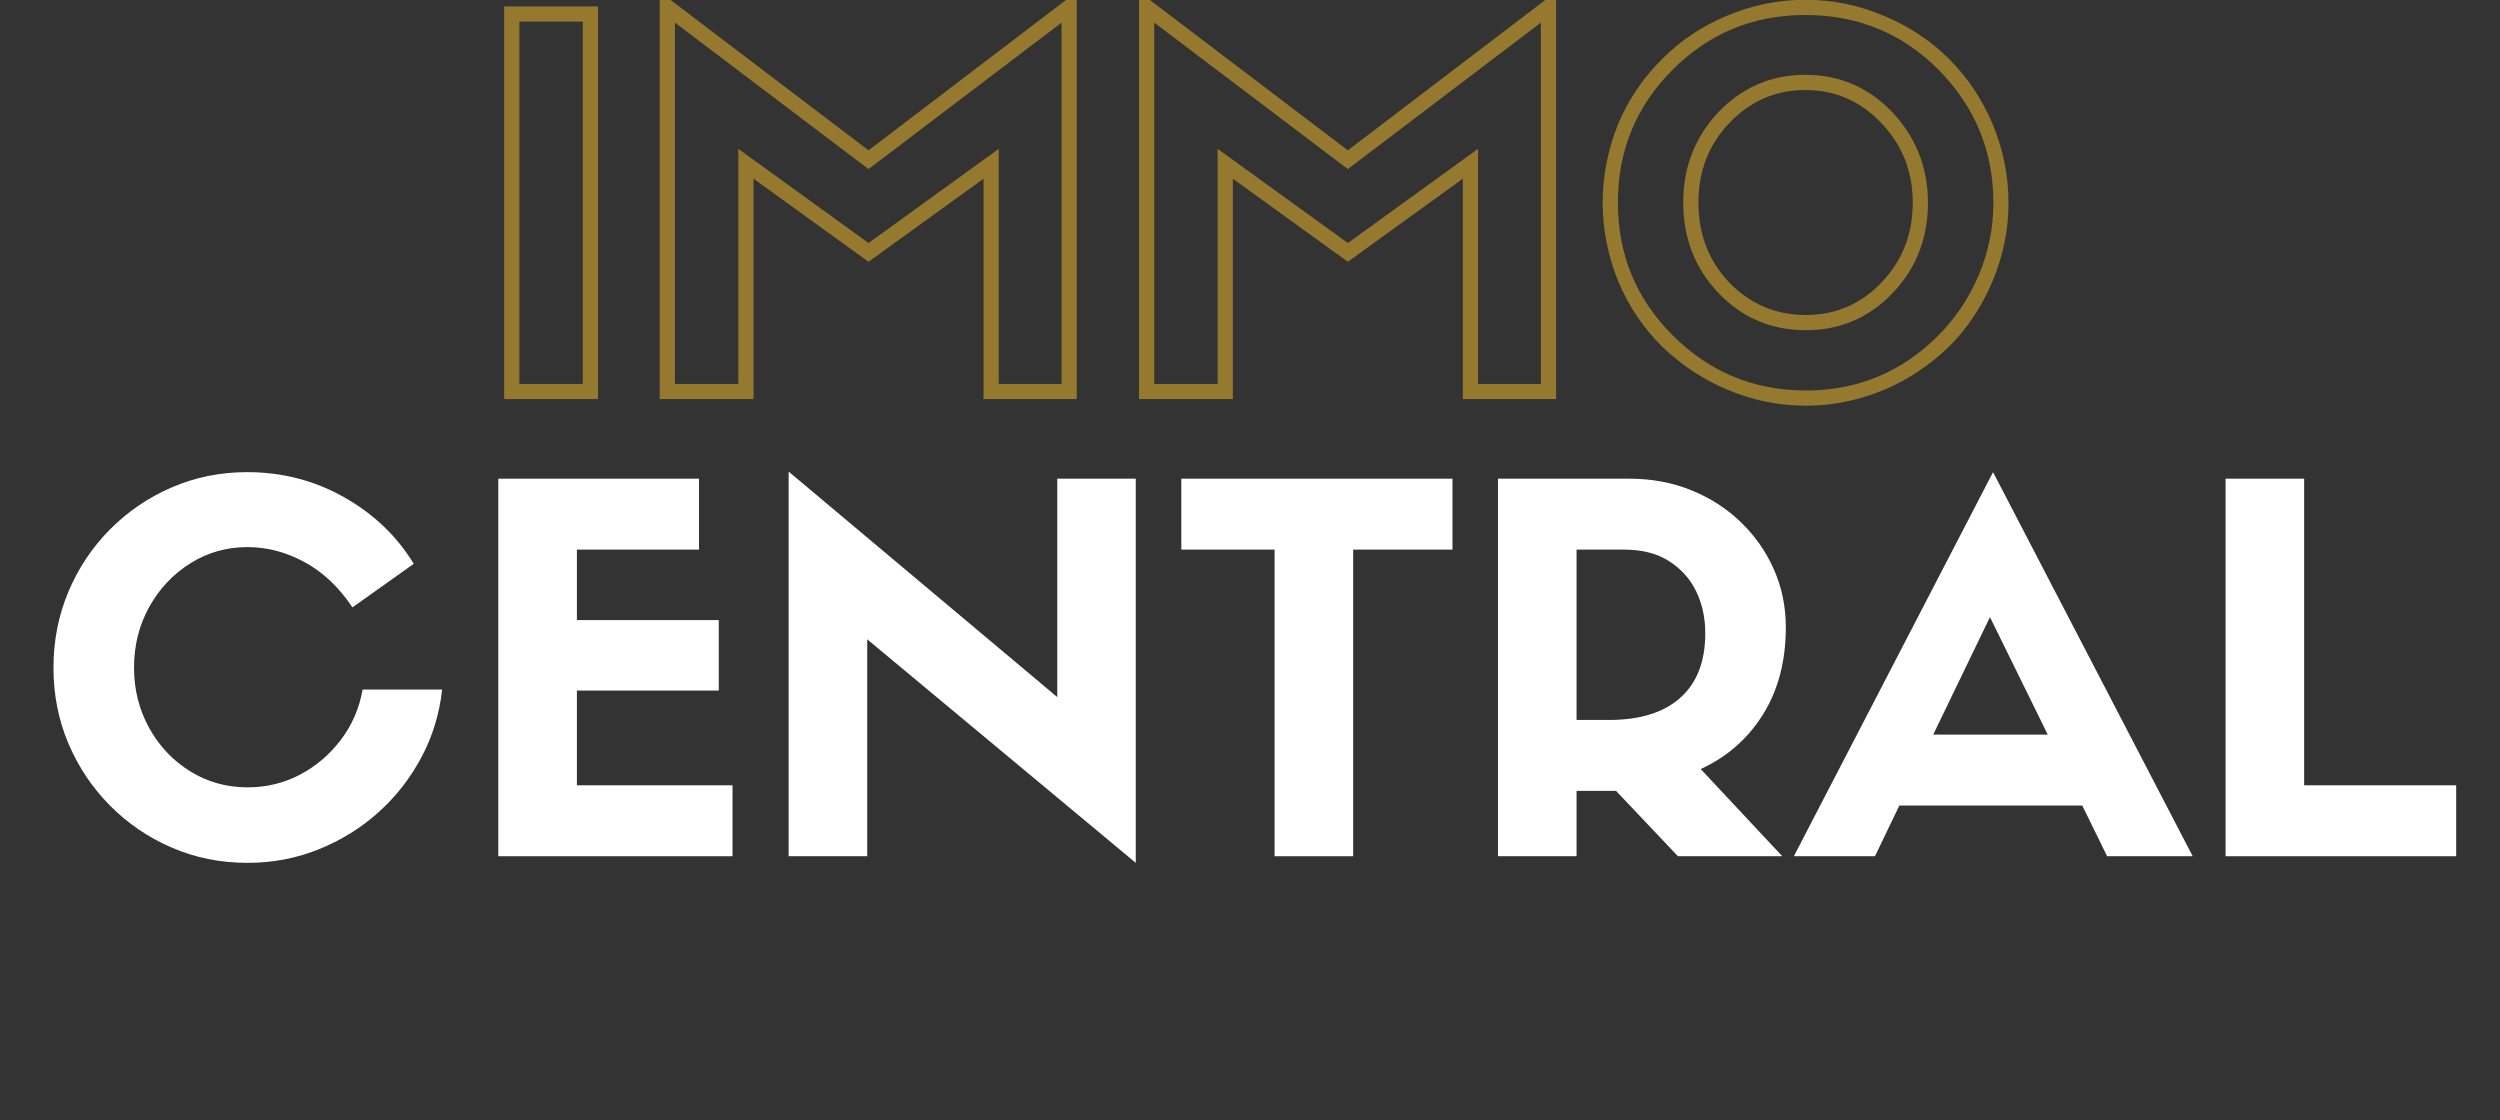
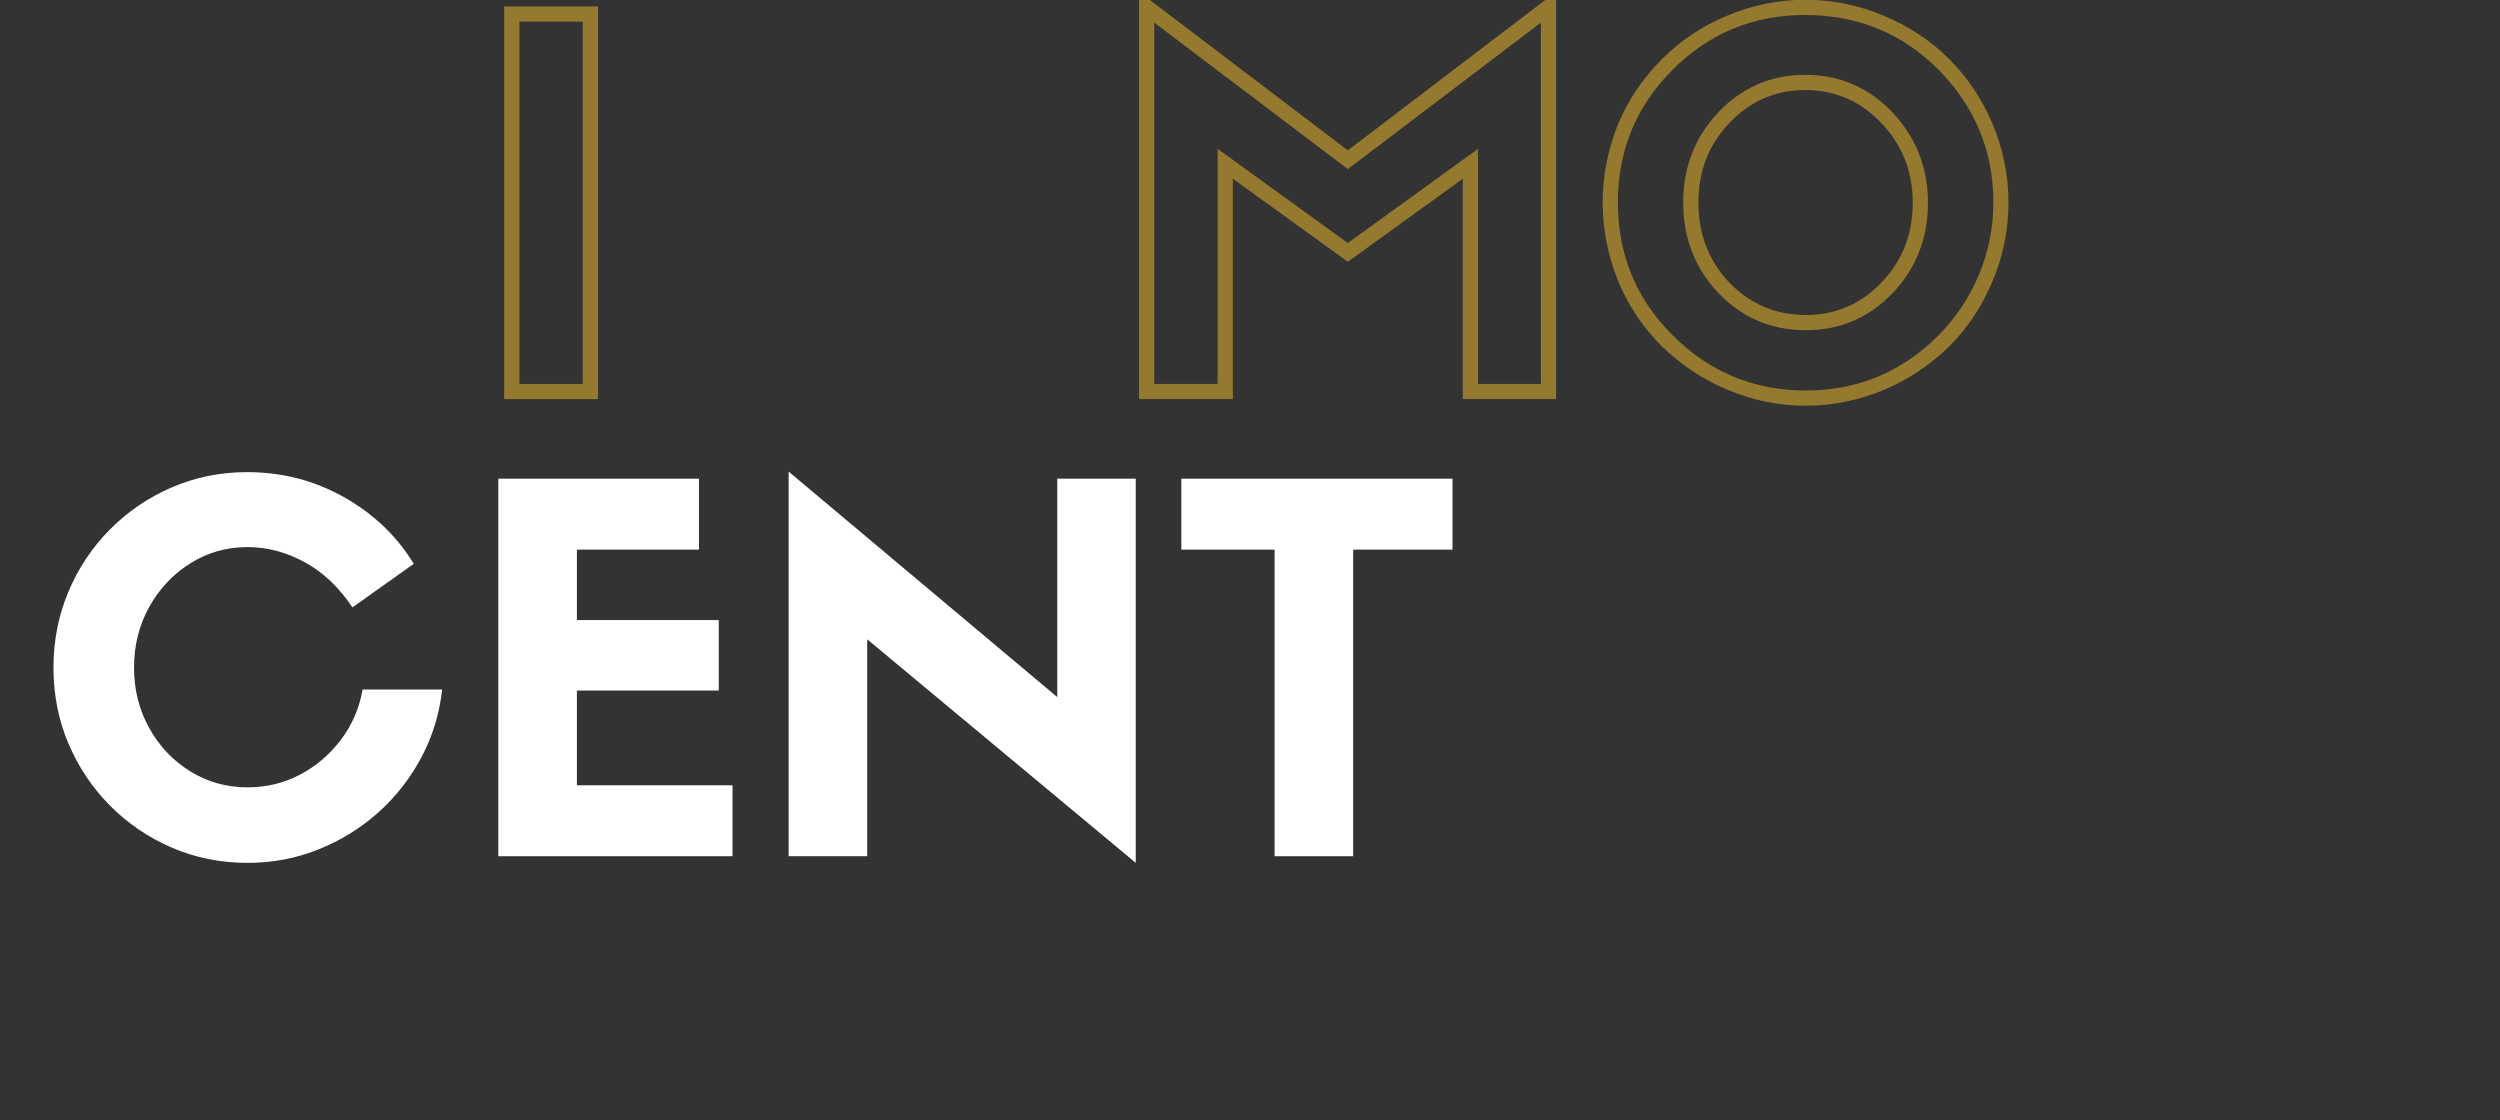
<svg xmlns="http://www.w3.org/2000/svg" width="558" zoomAndPan="magnify" viewBox="0 0 418.5 187.5" height="250" preserveAspectRatio="xMidYMid meet" version="1.0">
  <rect x="0" y="0" width="418.5" height="187.5" fill="#333333" stroke="none" />
  <defs>
    <g />
  </defs>
  <g fill="#94792f" fill-opacity="1">
    <g transform="translate(79.228, 65.541)">
      <g>
        <path d="M 20.875 -64.469 L 20.875 1.266 L 5.172 1.266 L 5.172 -64.469 Z M 7.719 -61.922 L 7.719 -1.266 L 18.328 -1.266 L 18.328 -61.922 Z M 7.719 -61.922 " />
      </g>
    </g>
  </g>
  <g fill="#94792f" fill-opacity="1">
    <g transform="translate(105.266, 65.541)">
      <g>
-         <path d="M 74.984 -66.922 L 74.984 1.266 L 59.375 1.266 L 59.375 -35.625 L 40.125 -21.719 L 20.875 -35.625 L 20.875 1.266 L 5.172 1.266 L 5.172 -66.922 L 40.125 -40.375 Z M 61.922 -40.625 L 61.922 -1.266 L 72.438 -1.266 L 72.438 -61.75 L 40.125 -37.234 L 7.719 -61.75 L 7.719 -1.266 L 18.328 -1.266 L 18.328 -40.625 L 40.125 -24.859 Z M 61.922 -40.625 " />
-       </g>
+         </g>
    </g>
  </g>
  <g fill="#94792f" fill-opacity="1">
    <g transform="translate(185.503, 65.541)">
      <g>
        <path d="M 74.984 -66.922 L 74.984 1.266 L 59.375 1.266 L 59.375 -35.625 L 40.125 -21.719 L 20.875 -35.625 L 20.875 1.266 L 5.172 1.266 L 5.172 -66.922 L 40.125 -40.375 Z M 61.922 -40.625 L 61.922 -1.266 L 72.438 -1.266 L 72.438 -61.75 L 40.125 -37.234 L 7.719 -61.75 L 7.719 -1.266 L 18.328 -1.266 L 18.328 -40.625 L 40.125 -24.859 Z M 61.922 -40.625 " />
      </g>
    </g>
  </g>
  <g fill="#94792f" fill-opacity="1">
    <g transform="translate(265.74, 65.541)">
      <g>
        <path d="M 36.562 2.375 C 31.977 2.375 27.566 1.469 23.328 -0.344 C 19.316 -2.039 15.695 -4.441 12.469 -7.547 C 9.301 -10.711 6.867 -14.332 5.172 -18.406 C 3.422 -22.707 2.547 -27.117 2.547 -31.641 C 2.547 -36.109 3.422 -40.52 5.172 -44.875 C 6.867 -48.883 9.301 -52.473 12.469 -55.641 C 15.582 -58.754 19.176 -61.16 23.25 -62.859 C 27.488 -64.672 31.895 -65.578 36.469 -65.578 C 41.051 -65.578 45.461 -64.672 49.703 -62.859 C 53.891 -61.109 57.508 -58.703 60.562 -55.641 C 63.613 -52.586 66.02 -49 67.781 -44.875 C 69.582 -40.57 70.484 -36.16 70.484 -31.641 C 70.484 -27.055 69.582 -22.645 67.781 -18.406 C 66.02 -14.219 63.613 -10.598 60.562 -7.547 C 57.344 -4.441 53.754 -2.039 49.797 -0.344 C 45.492 1.469 41.082 2.375 36.562 2.375 Z M 36.469 -63.031 C 27.758 -63.031 20.352 -59.973 14.25 -53.859 C 8.145 -47.754 5.094 -40.348 5.094 -31.641 C 5.094 -22.93 8.145 -15.523 14.25 -9.422 C 20.414 -3.254 27.852 -0.172 36.562 -0.172 C 45.219 -0.172 52.625 -3.254 58.781 -9.422 C 61.613 -12.297 63.848 -15.629 65.484 -19.422 C 67.129 -23.328 67.953 -27.398 67.953 -31.641 C 67.953 -40.234 64.895 -47.641 58.781 -53.859 C 52.676 -59.973 45.238 -63.031 36.469 -63.031 Z M 36.562 -10.266 C 30.789 -10.266 25.926 -12.328 21.969 -16.453 C 18.008 -20.586 16.031 -25.648 16.031 -31.641 C 16.031 -37.523 17.984 -42.555 21.891 -46.734 C 25.898 -50.922 30.758 -53.016 36.469 -53.016 C 42.188 -53.016 47.051 -50.922 51.062 -46.734 C 55.02 -42.492 57 -37.461 57 -31.641 C 57 -25.648 55.02 -20.586 51.062 -16.453 C 47.102 -12.328 42.27 -10.266 36.562 -10.266 Z M 49.188 -44.953 C 45.688 -48.629 41.445 -50.469 36.469 -50.469 C 31.5 -50.469 27.258 -48.629 23.75 -44.953 C 20.301 -41.336 18.578 -36.898 18.578 -31.641 C 18.578 -26.328 20.301 -21.859 23.75 -18.234 C 27.258 -14.617 31.531 -12.812 36.562 -12.812 C 41.539 -12.812 45.754 -14.617 49.203 -18.234 C 52.703 -21.859 54.453 -26.328 54.453 -31.641 C 54.453 -36.836 52.695 -41.273 49.188 -44.953 Z M 49.188 -44.953 " />
      </g>
    </g>
  </g>
  <g fill="#ffffff" fill-opacity="1">
    <g transform="translate(5.561, 143.333)">
      <g>
        <path d="M 55.141 -27.906 L 68.453 -27.906 C 68.004 -23.832 66.844 -20.039 64.969 -16.531 C 63.102 -13.031 60.703 -9.961 57.766 -7.328 C 54.828 -4.703 51.488 -2.641 47.75 -1.141 C 44.02 0.359 40.062 1.109 35.875 1.109 C 31.352 1.109 27.129 0.258 23.203 -1.438 C 19.273 -3.133 15.82 -5.484 12.844 -8.484 C 9.875 -11.484 7.555 -14.945 5.891 -18.875 C 4.223 -22.801 3.391 -27.031 3.391 -31.562 C 3.391 -36.082 4.223 -40.32 5.891 -44.281 C 7.555 -48.238 9.875 -51.711 12.844 -54.703 C 15.82 -57.703 19.273 -60.051 23.203 -61.75 C 27.129 -63.445 31.328 -64.297 35.797 -64.297 C 41.68 -64.297 47.098 -62.895 52.047 -60.094 C 56.992 -57.301 60.879 -53.586 63.703 -48.953 L 53.438 -41.656 C 51.176 -45.039 48.504 -47.566 45.422 -49.234 C 42.336 -50.91 39.156 -51.75 35.875 -51.75 C 32.375 -51.75 29.18 -50.844 26.297 -49.031 C 23.41 -47.219 21.117 -44.785 19.422 -41.734 C 17.723 -38.68 16.875 -35.289 16.875 -31.562 C 16.875 -27.883 17.723 -24.516 19.422 -21.453 C 21.117 -18.398 23.41 -15.984 26.297 -14.203 C 29.18 -12.422 32.375 -11.531 35.875 -11.531 C 39.039 -11.531 41.969 -12.238 44.656 -13.656 C 47.344 -15.07 49.617 -17.008 51.484 -19.469 C 53.359 -21.926 54.578 -24.738 55.141 -27.906 Z M 55.141 -27.906 " />
      </g>
    </g>
  </g>
  <g fill="#ffffff" fill-opacity="1">
    <g transform="translate(77.401, 143.333)">
      <g>
        <path d="M 45.219 0 L 6.016 0 L 6.016 -63.203 L 39.609 -63.203 L 39.609 -51.328 L 19.172 -51.328 L 19.172 -39.531 L 42.922 -39.531 L 42.922 -27.734 L 19.172 -27.734 L 19.172 -11.875 L 45.219 -11.875 Z M 45.219 0 " />
      </g>
    </g>
  </g>
  <g fill="#ffffff" fill-opacity="1">
    <g transform="translate(126.001, 143.333)">
      <g>
        <path d="M 50.984 -26.641 L 50.984 -63.203 L 64.125 -63.203 L 64.125 1.109 L 19.172 -36.312 L 19.172 0 L 6.016 0 L 6.016 -64.391 Z M 50.984 -26.641 " />
      </g>
    </g>
  </g>
  <g fill="#ffffff" fill-opacity="1">
    <g transform="translate(196.144, 143.333)">
      <g>
        <path d="M 30.375 0 L 17.219 0 L 17.219 -51.328 L 1.609 -51.328 L 1.609 -63.203 L 47 -63.203 L 47 -51.328 L 30.375 -51.328 Z M 30.375 0 " />
      </g>
    </g>
  </g>
  <g fill="#ffffff" fill-opacity="1">
    <g transform="translate(244.744, 143.333)">
      <g>
-         <path d="M 25.781 -10.938 L 19.172 -10.938 L 19.172 0 L 6.016 0 L 6.016 -63.203 L 28 -63.203 C 31.727 -63.203 35.176 -62.562 38.344 -61.281 C 41.508 -60.008 44.281 -58.227 46.656 -55.938 C 49.031 -53.656 50.879 -51.016 52.203 -48.016 C 53.535 -45.016 54.203 -41.789 54.203 -38.344 C 54.203 -32.688 52.93 -27.82 50.391 -23.75 C 47.848 -19.676 44.367 -16.625 39.953 -14.594 L 53.609 0 L 36.141 0 Z M 19.172 -22.812 L 24.594 -22.812 C 29.801 -22.812 33.789 -24.055 36.562 -26.547 C 39.332 -29.035 40.719 -32.629 40.719 -37.328 C 40.719 -39.922 40.207 -42.266 39.188 -44.359 C 38.164 -46.453 36.648 -48.133 34.641 -49.406 C 32.641 -50.688 30.141 -51.328 27.141 -51.328 L 19.172 -51.328 Z M 19.172 -22.812 " />
-       </g>
+         </g>
    </g>
  </g>
  <g fill="#ffffff" fill-opacity="1">
    <g transform="translate(300.808, 143.333)">
      <g>
-         <path d="M 51.922 0 L 47.766 -8.484 L 17.141 -8.484 L 13.062 0 L -0.516 0 L 32.828 -64.297 L 66.25 0 Z M 32.312 -40.031 L 22.812 -20.359 L 41.984 -20.359 Z M 32.312 -40.031 " />
-       </g>
+         </g>
    </g>
  </g>
  <g fill="#ffffff" fill-opacity="1">
    <g transform="translate(366.541, 143.333)">
      <g>
-         <path d="M 6.016 -63.203 L 19.172 -63.203 L 19.172 -11.875 L 44.625 -11.875 L 44.625 0 L 6.016 0 Z M 6.016 -63.203 " />
-       </g>
+         </g>
    </g>
  </g>
</svg>